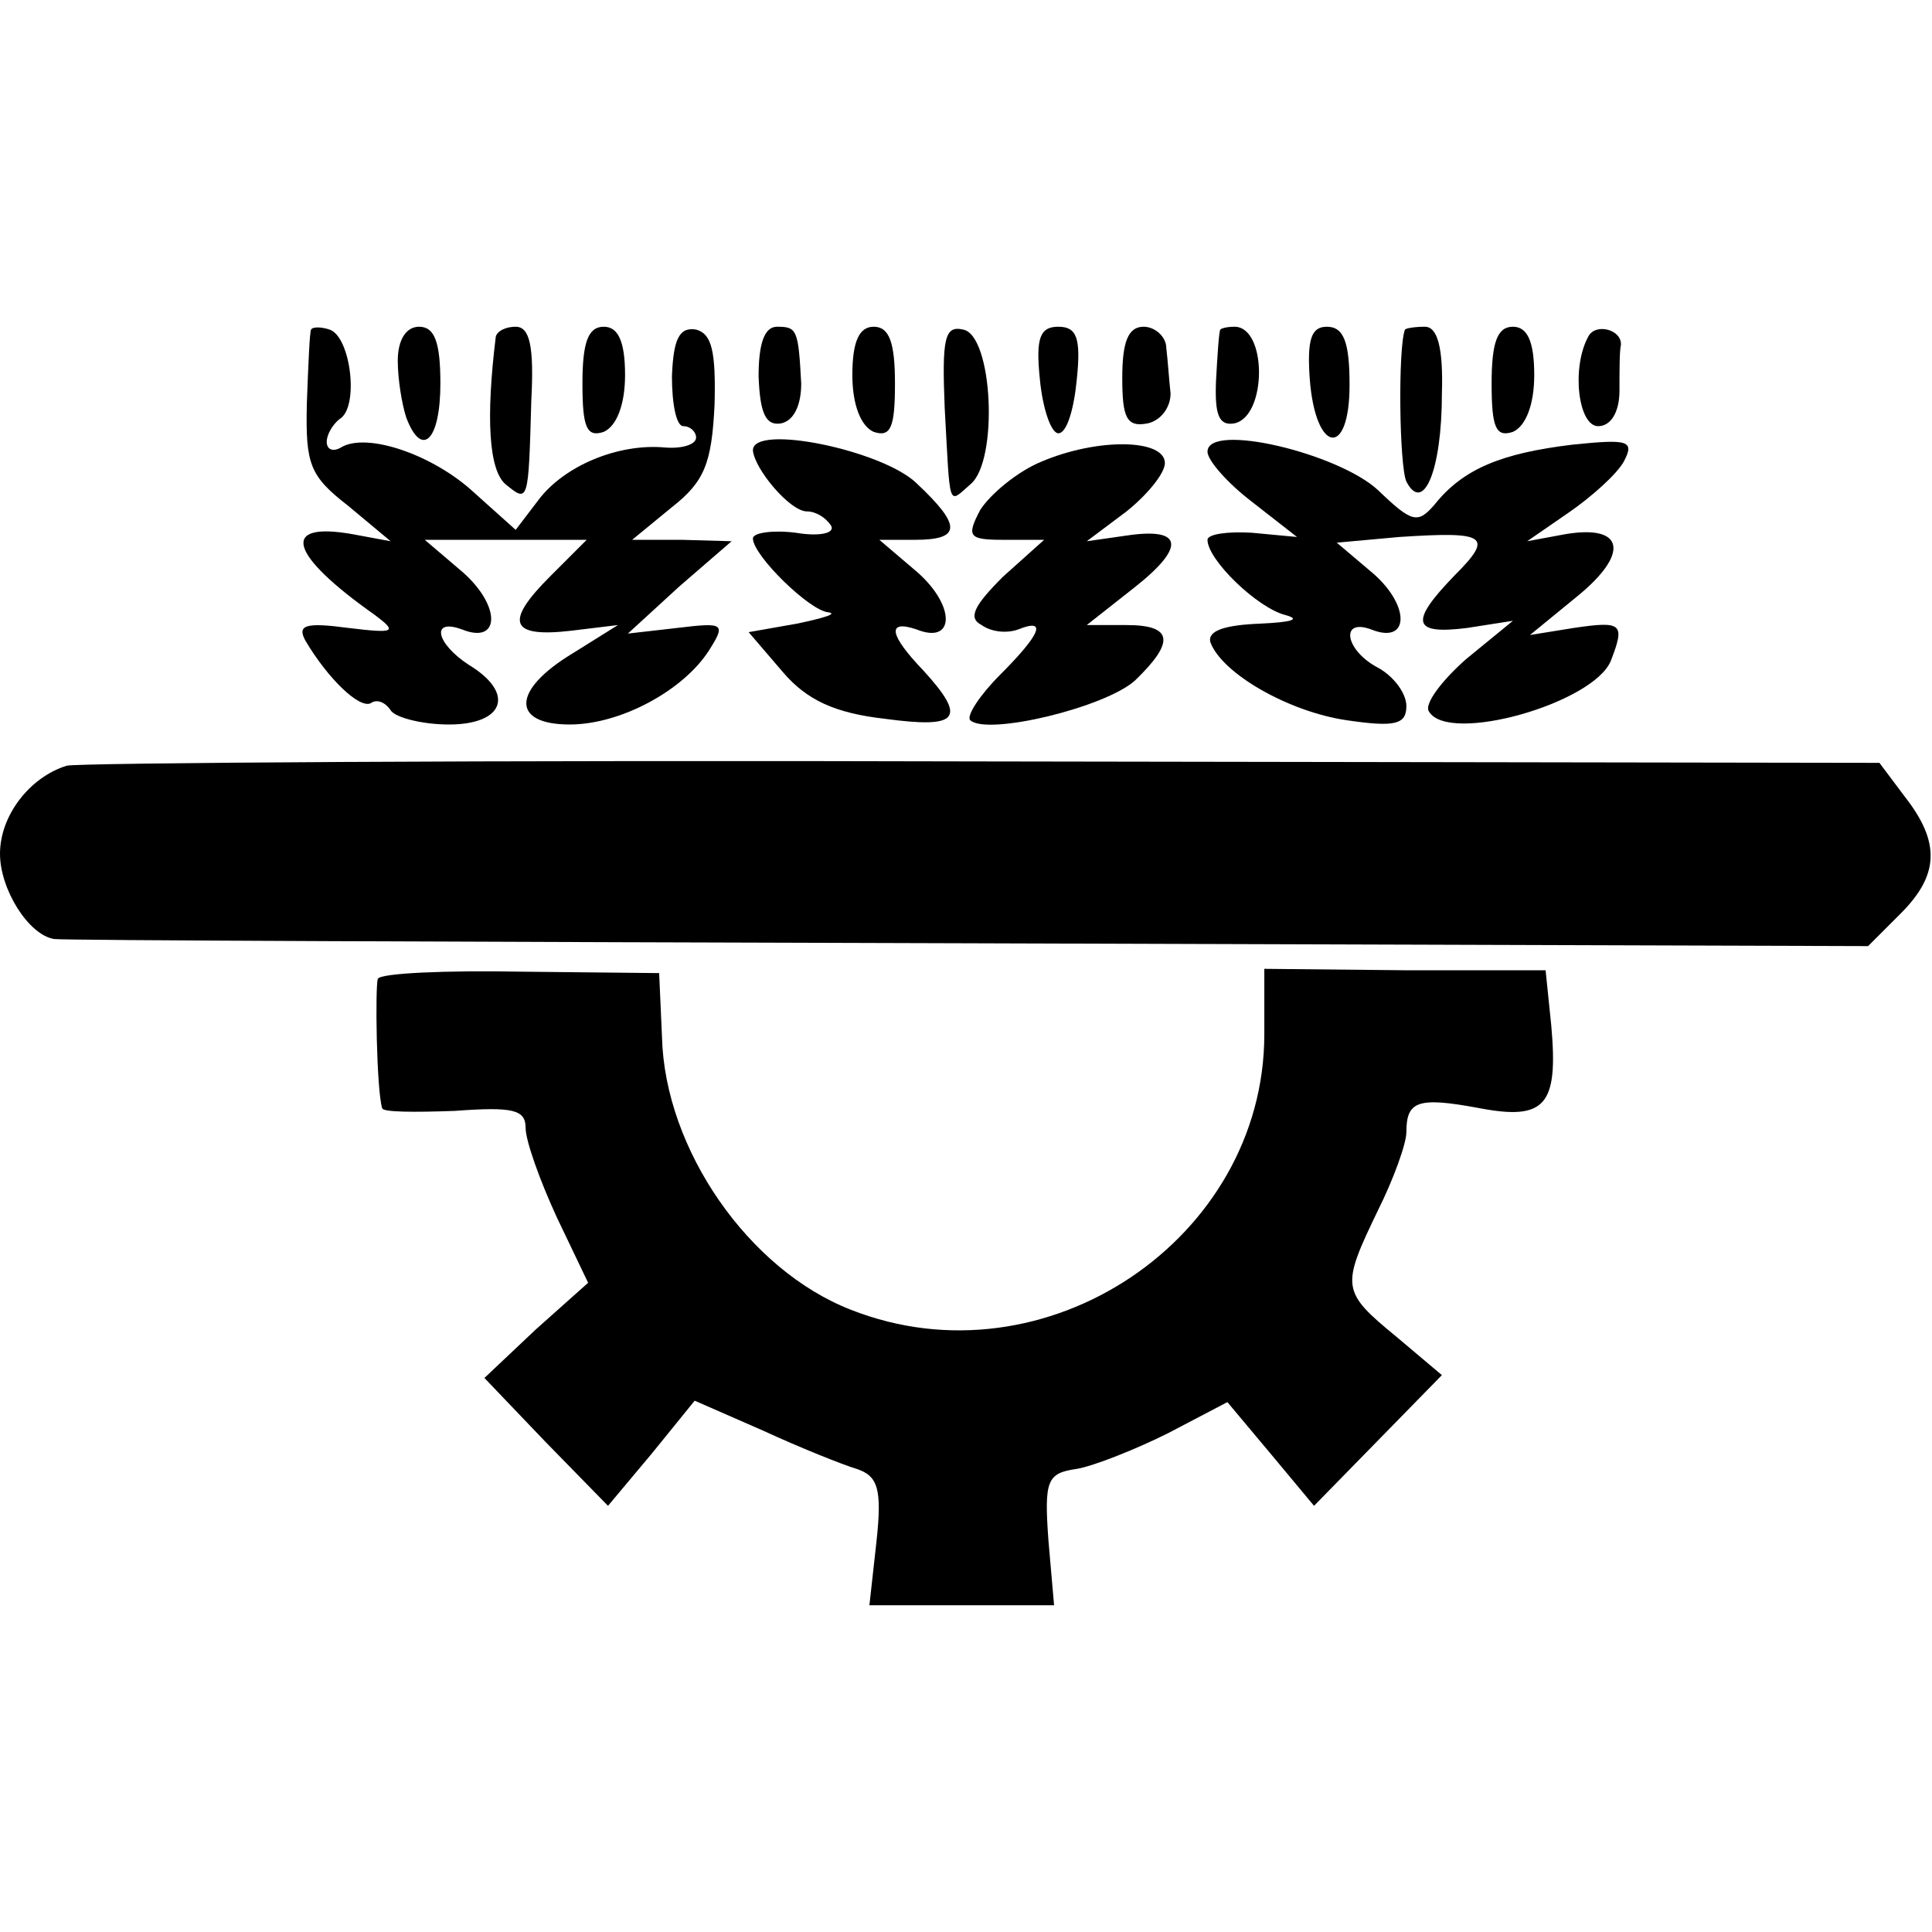
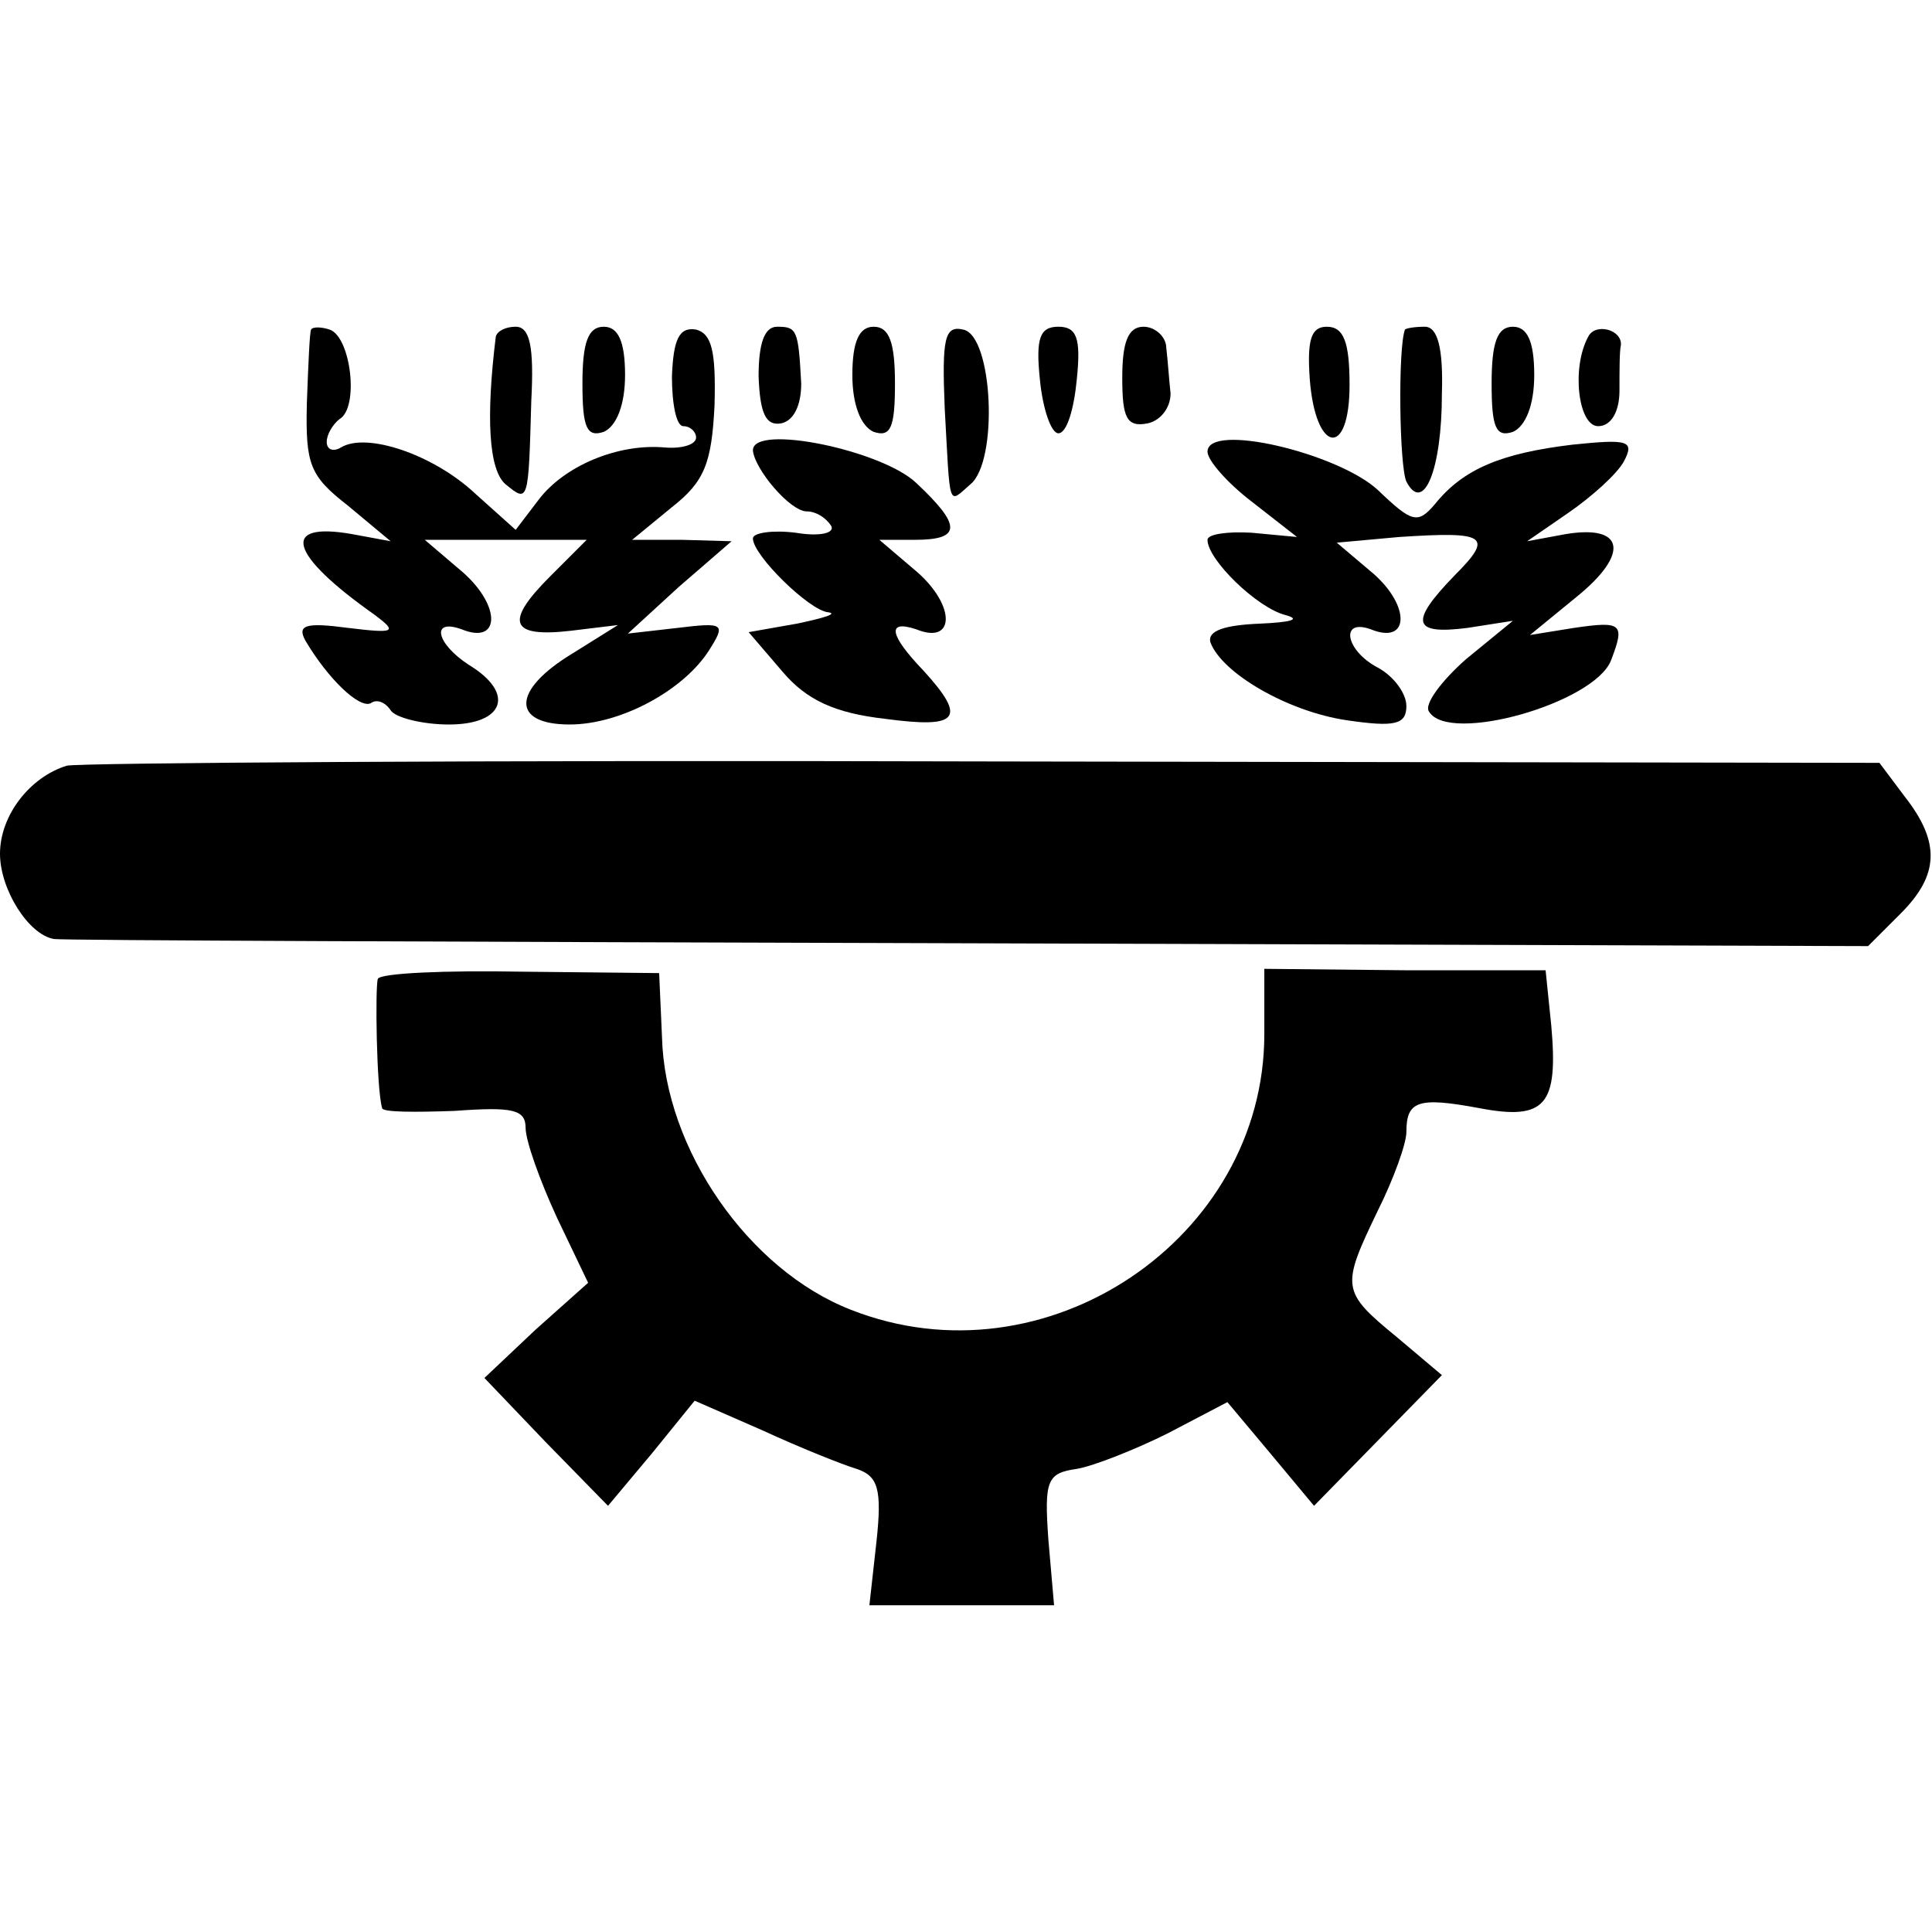
<svg xmlns="http://www.w3.org/2000/svg" version="1.0" width="136pt" height="136pt" viewBox="0 0 136 136" preserveAspectRatio="xMidYMid meet">
  <g transform="translate(0,136) scale(0.1,-0.1)" fill="#000000" stroke="none">
    <path d="M219 1128 c-1 -1 -2 -25 -3 -52 -1 -43 2 -51 29 -72 l30 -25 -27 5 c-51 9 -45 -14 16 -57 16 -12 14 -13 -19 -9 -30 4 -36 2 -30 -9 16 -27 38 -48 46 -44 4 3 10 1 14 -5 3 -5 22 -10 41 -10 39 0 47 22 14 42 -23 15 -27 33 -5 25 27 -11 28 16 1 40 l-27 23 57 0 57 0 -26 -26 c-32 -32 -28 -43 15 -38 l33 4 -32 -20 c-43 -26 -43 -50 -2 -50 36 0 80 24 98 52 12 19 11 20 -22 16 l-35 -4 36 33 37 32 -35 1 -35 0 28 23 c23 18 28 31 30 72 1 38 -2 50 -13 53 -12 2 -16 -7 -17 -33 0 -19 3 -35 8 -35 5 0 9 -4 9 -8 0 -5 -10 -8 -22 -7 -33 3 -71 -13 -89 -37 l-16 -21 -29 26 c-29 27 -76 43 -94 32 -5 -3 -10 -2 -10 4 0 5 4 12 9 16 14 8 8 58 -7 63 -6 2 -12 2 -13 0z" />
-     <path d="M280 1106 c0 -13 3 -31 6 -40 11 -29 24 -16 24 24 0 29 -4 40 -15 40 -9 0 -15 -9 -15 -24z" />
    <path d="M349 1123 c-7 -57 -5 -94 7 -104 16 -13 16 -13 18 59 2 38 -1 52 -11 52 -7 0 -13 -3 -14 -7z" />
    <path d="M410 1090 c0 -31 3 -38 15 -34 9 4 15 19 15 40 0 24 -5 34 -15 34 -11 0 -15 -11 -15 -40z" />
    <path d="M534 1095 c1 -26 5 -35 16 -33 9 2 14 13 14 28 -2 38 -3 40 -17 40 -9 0 -13 -12 -13 -35z" />
    <path d="M600 1096 c0 -21 6 -36 15 -40 12 -4 15 3 15 34 0 29 -4 40 -15 40 -10 0 -15 -10 -15 -34z" />
    <path d="M665 1073 c4 -72 2 -68 18 -54 20 16 16 105 -5 109 -13 3 -15 -6 -13 -55z" />
    <path d="M732 1093 c2 -21 8 -38 13 -38 6 0 11 17 13 38 3 29 0 37 -13 37 -13 0 -16 -8 -13 -37z" />
    <path d="M790 1094 c0 -28 3 -35 18 -32 9 2 16 11 16 21 -1 9 -2 24 -3 32 0 8 -8 15 -16 15 -11 0 -15 -11 -15 -36z" />
-     <path d="M859 1128 c-1 -2 -2 -18 -3 -36 -1 -24 2 -32 13 -30 23 5 23 68 0 68 -5 0 -9 -1 -10 -2z" />
    <path d="M922 1093 c4 -52 28 -56 28 -4 0 30 -4 41 -16 41 -11 0 -14 -9 -12 -37z" />
    <path d="M989 1128 c-5 -13 -4 -96 1 -107 12 -23 25 8 25 62 1 32 -3 47 -12 47 -7 0 -13 -1 -14 -2z" />
    <path d="M1050 1090 c0 -31 3 -38 15 -34 9 4 15 19 15 40 0 24 -5 34 -15 34 -11 0 -15 -11 -15 -40z" />
    <path d="M1118 1123 c-12 -22 -7 -63 7 -63 9 0 15 10 15 25 0 14 0 28 1 32 1 11 -18 16 -23 6z" />
    <path d="M530 1043 c1 -13 26 -43 38 -43 6 0 13 -4 17 -10 3 -5 -7 -8 -25 -5 -16 2 -30 0 -30 -4 0 -12 40 -51 53 -52 7 -1 -3 -4 -22 -8 l-34 -6 24 -28 c17 -20 37 -29 72 -33 52 -7 58 0 27 34 -24 25 -26 36 -5 29 27 -11 28 16 1 40 l-27 23 25 0 c33 0 33 10 1 40 -24 23 -115 42 -115 23z" />
-     <path d="M733 1035 c-17 -7 -36 -23 -43 -34 -10 -19 -8 -21 17 -21 l28 0 -29 -26 c-20 -20 -25 -29 -15 -34 7 -5 18 -6 26 -3 20 8 16 -3 -13 -32 -14 -14 -24 -29 -21 -32 12 -11 95 9 116 28 28 27 27 39 -6 39 l-28 0 33 26 c37 29 35 43 -5 37 l-28 -4 28 21 c15 12 27 27 27 34 0 17 -47 18 -87 1z" />
    <path d="M850 1042 c0 -6 14 -22 31 -35 l32 -25 -32 3 c-17 1 -31 -1 -31 -5 0 -14 35 -48 55 -53 11 -3 4 -5 -18 -6 -25 -1 -37 -5 -35 -13 8 -22 55 -49 96 -55 34 -5 42 -3 42 10 0 9 -9 21 -20 27 -23 12 -27 35 -5 27 27 -11 28 16 2 39 l-26 22 44 4 c61 4 67 1 39 -27 -32 -33 -30 -42 9 -37 l32 5 -33 -27 c-17 -15 -30 -32 -26 -37 14 -23 116 6 128 36 10 26 8 28 -26 23 l-31 -5 33 27 c37 30 34 51 -8 44 l-27 -5 29 20 c16 11 34 27 39 36 8 15 3 16 -36 12 -50 -6 -77 -17 -97 -42 -12 -14 -16 -13 -40 10 -28 26 -120 48 -120 27z" />
    <path d="M47 821 c-26 -8 -47 -35 -47 -62 0 -25 20 -57 38 -60 4 -1 293 -2 642 -3 l635 -2 23 23 c27 27 28 50 3 82 l-18 24 -632 1 c-347 1 -637 -1 -644 -3z" />
    <path d="M266 671 c-2 -5 -1 -78 3 -91 0 -3 23 -3 51 -2 41 3 50 1 50 -12 0 -9 10 -37 22 -63 l22 -46 -37 -33 -36 -34 43 -45 44 -45 31 37 30 37 48 -21 c26 -12 56 -24 66 -27 15 -5 18 -14 14 -51 l-5 -45 65 0 65 0 -4 46 c-3 42 -1 47 20 50 12 2 42 14 64 25 l42 22 31 -37 30 -36 45 46 45 46 -32 27 c-39 32 -39 35 -13 89 11 22 20 47 20 55 0 22 8 25 51 17 47 -9 56 2 51 58 l-4 39 -99 0 -99 1 0 -46 c0 -144 -154 -248 -291 -194 -72 28 -131 113 -133 192 l-2 45 -97 1 c-53 1 -99 -1 -101 -5z" />
  </g>
</svg>